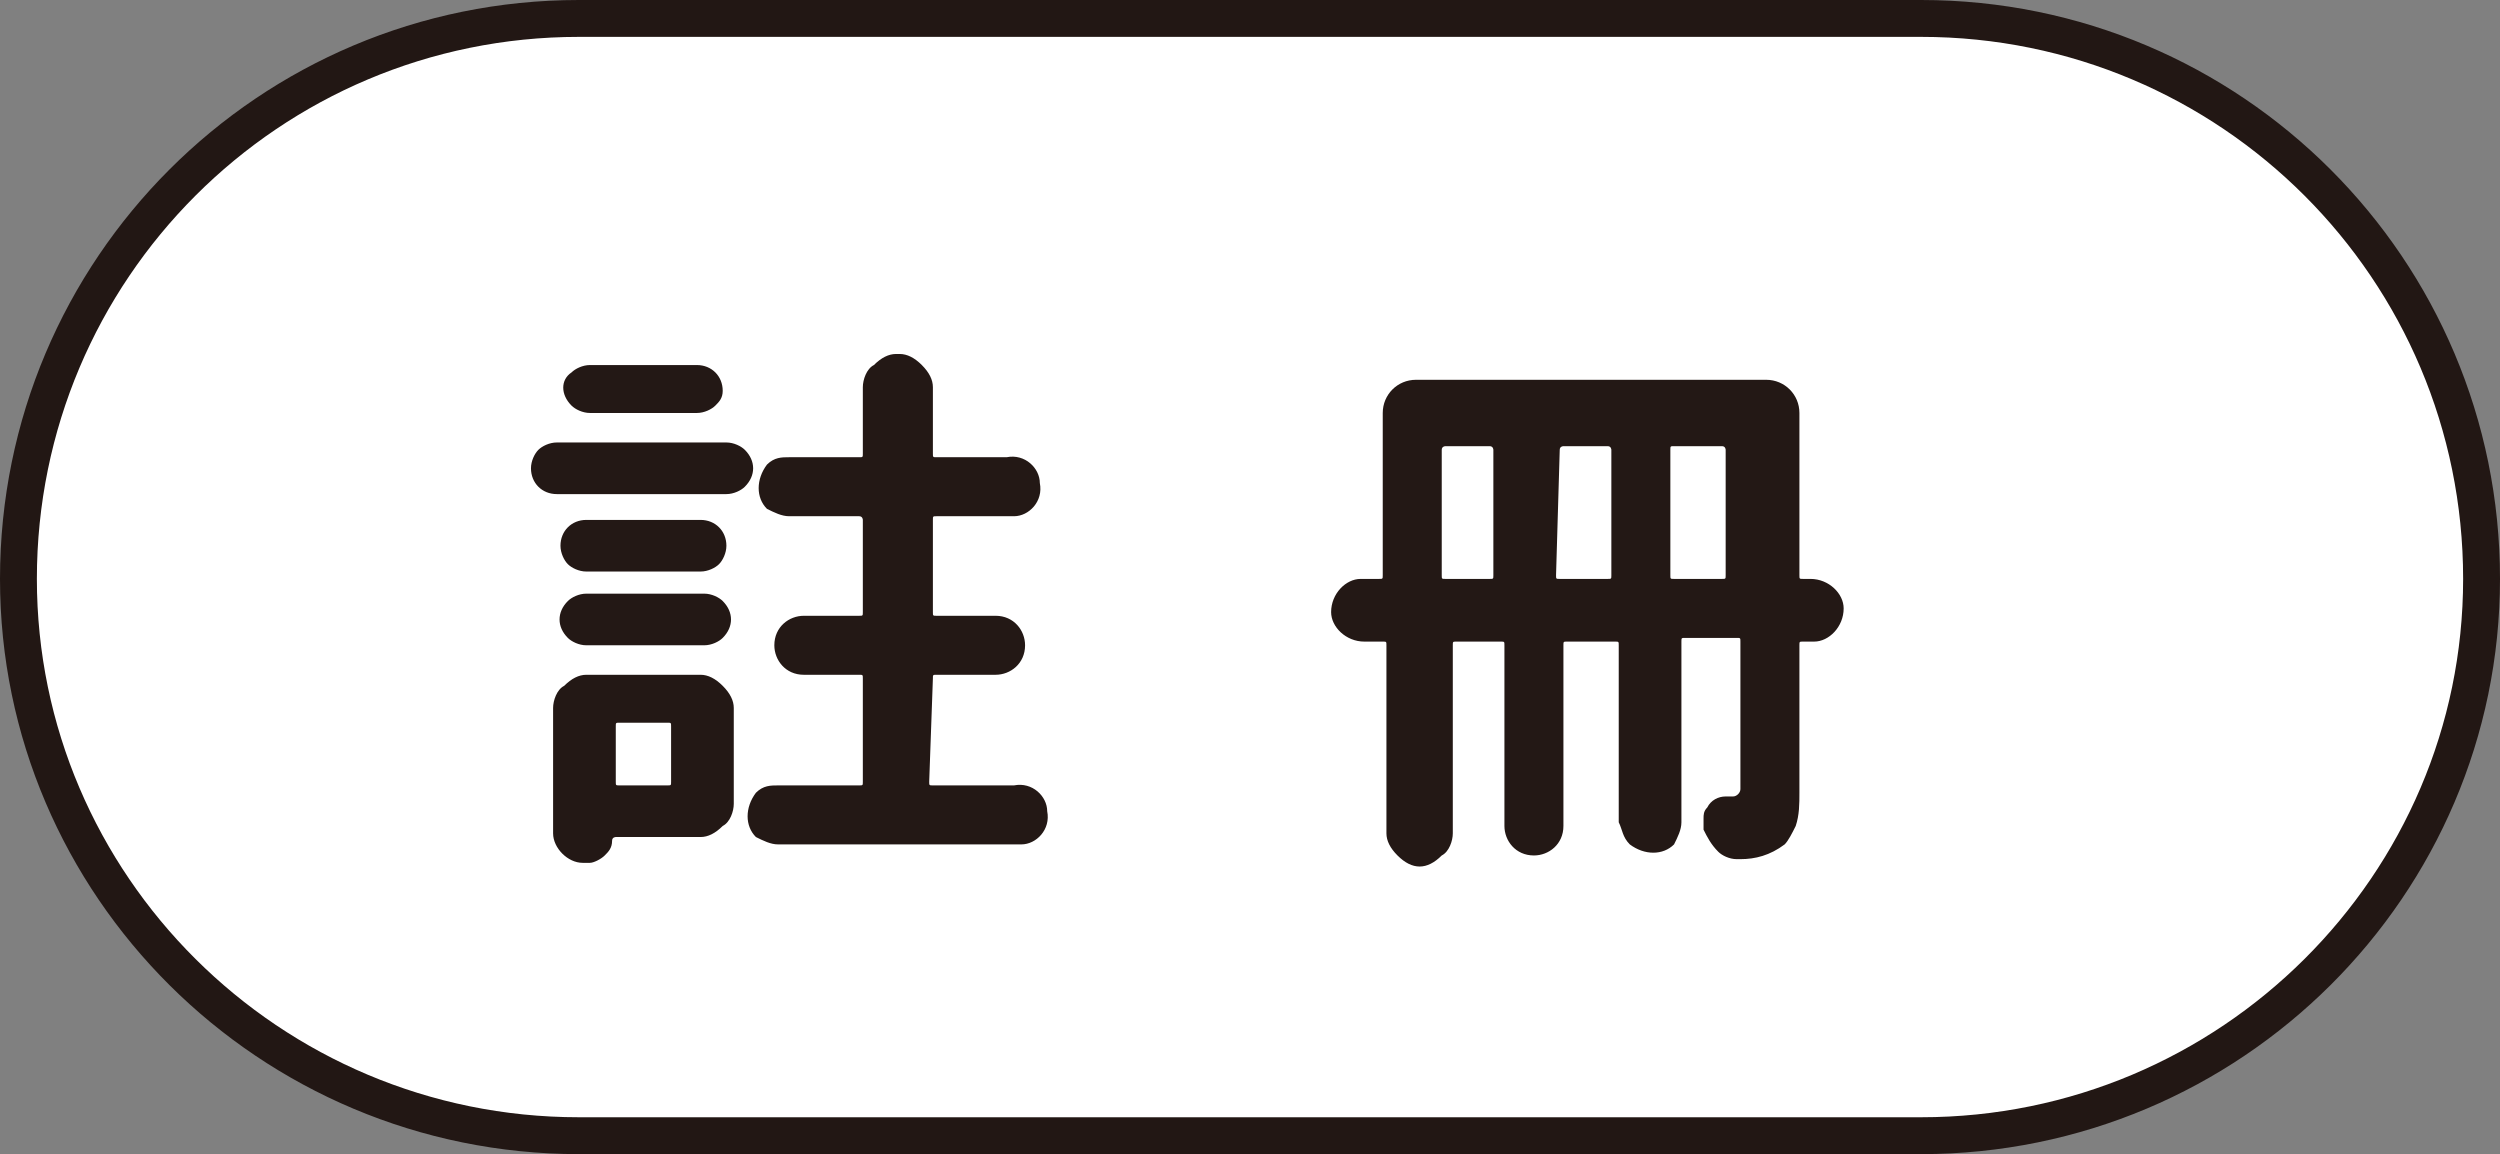
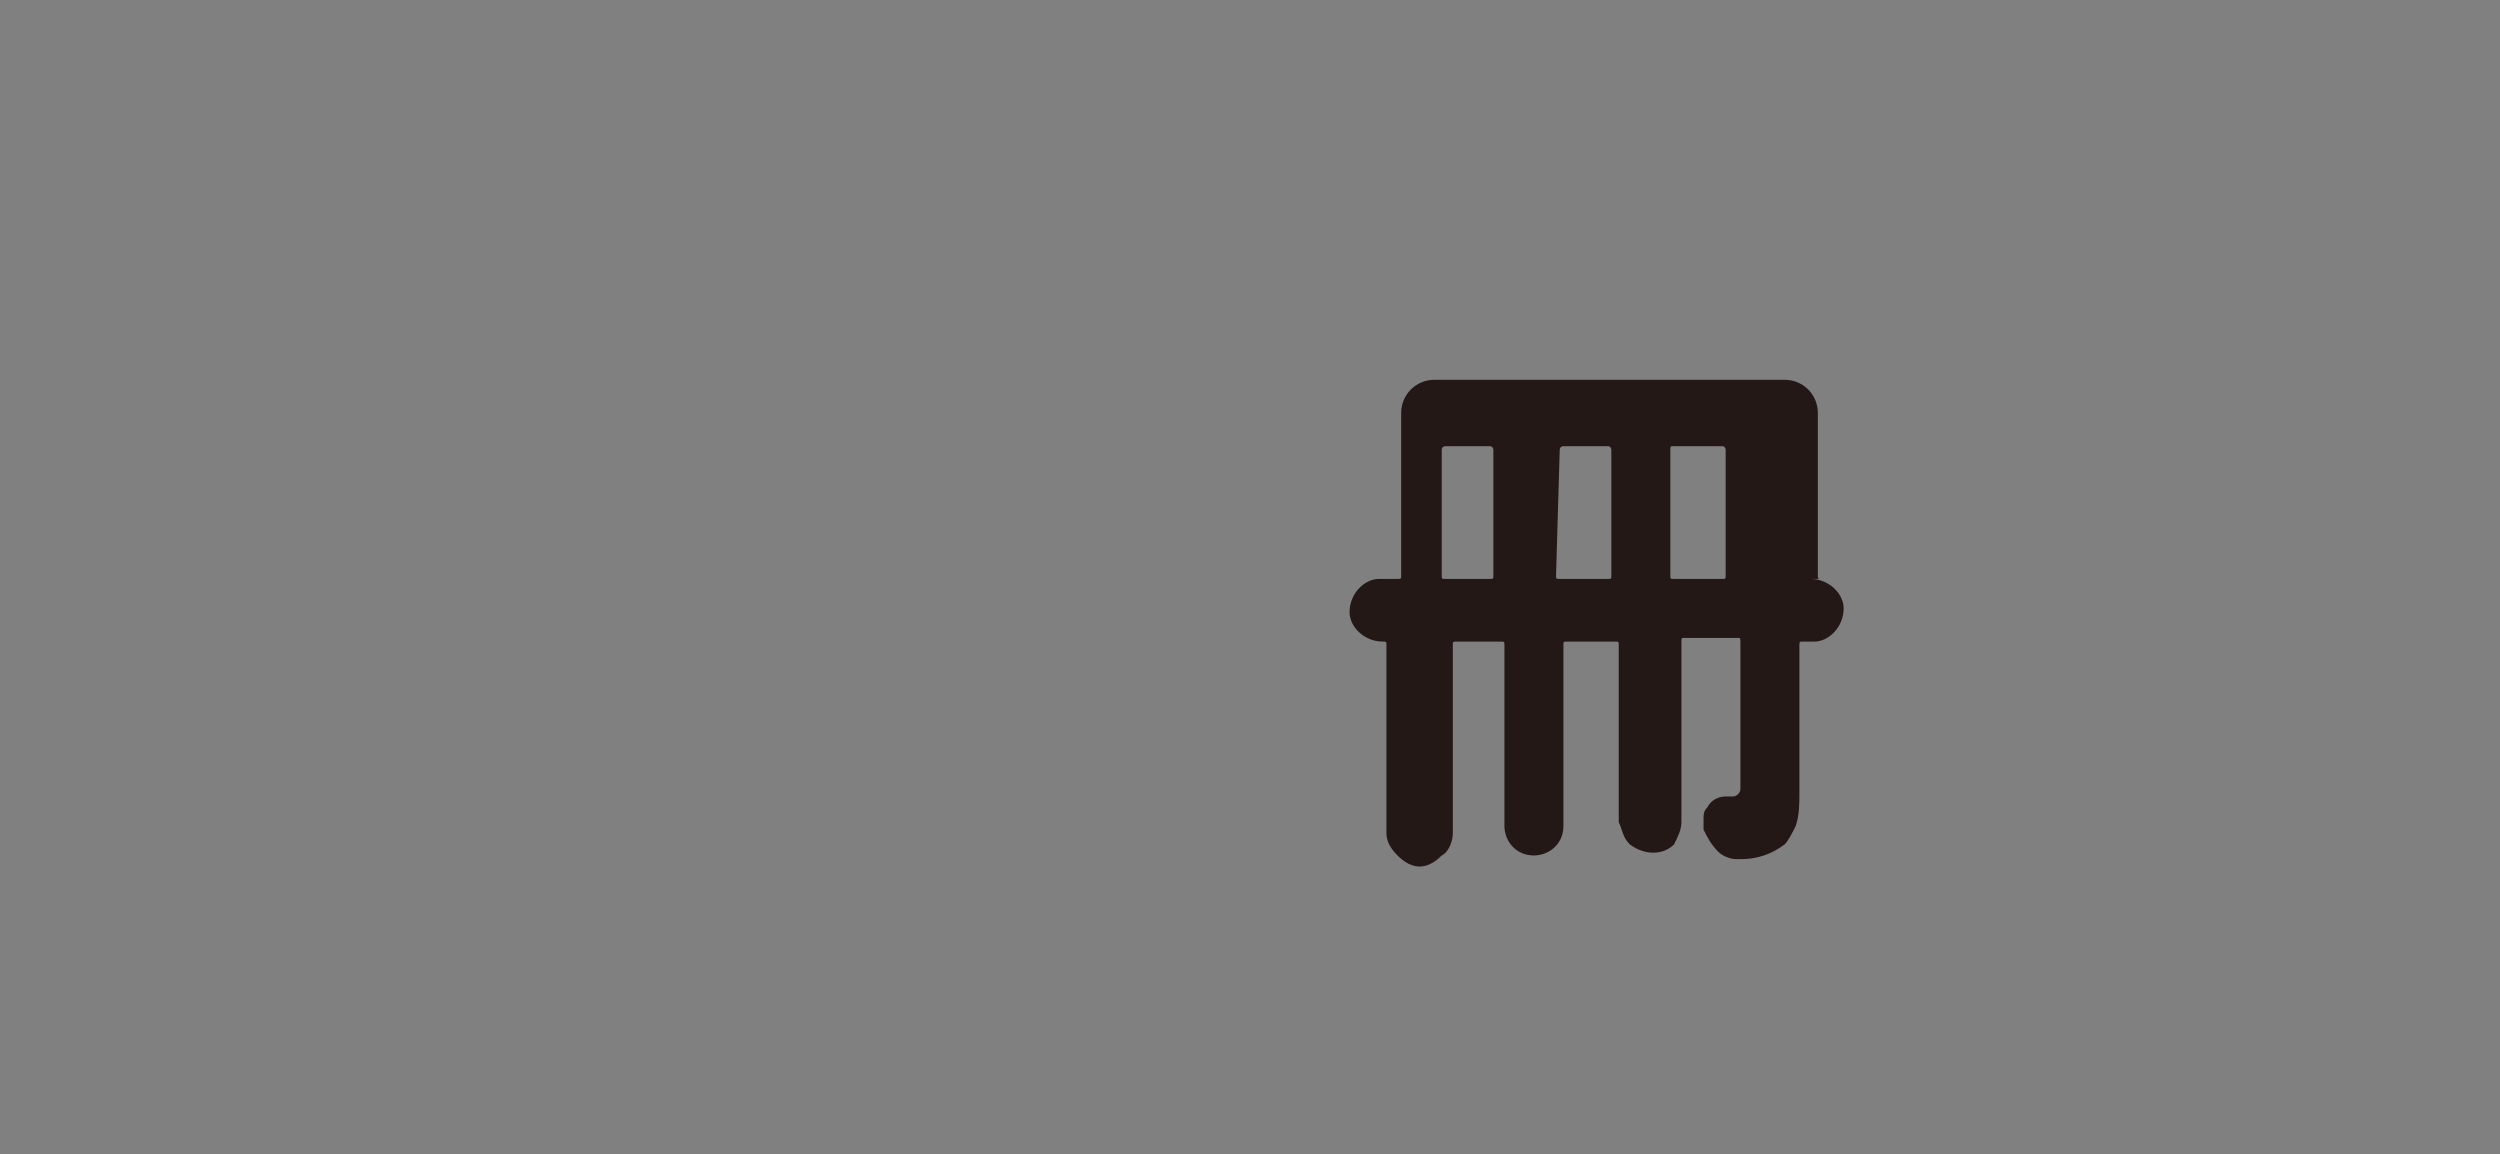
<svg xmlns="http://www.w3.org/2000/svg" version="1.1" id="圖層_1" x="0px" y="0px" viewBox="0 0 67.8 31.3" style="enable-background:new 0 0 67.8 31.3;" xml:space="preserve">
  <rect x="0" y="0" width="67.8" height="31.3" fill="#808080" stroke="none" />
  <style type="text/css">
	.st0{fill:#FFFFFF;stroke:#221714;stroke-miterlimit:10;}
	.st1{fill:#231815;}
</style>
  <title>registered-submit</title>
  <g id="bc92bf78-1318-4de0-864e-708994017577">
    <g id="ec8e942d-876f-4190-946b-7db42df2a7b1">
-       <path class="st0" d="M52.1,30.8H15.7C7.3,30.8,0.5,24,0.5,15.7v0c0-8.4,6.8-15.2,15.2-15.2h36.4c8.4,0,15.2,6.8,15.2,15.2v0v0    C67.3,24,60.5,30.8,52.1,30.8z" />
      <g>
-         <path class="st1" d="M19.7,12c0.2,0,0.4,0.1,0.5,0.2c0.3,0.3,0.3,0.7,0,1c-0.1,0.1-0.3,0.2-0.5,0.2h-4.6c-0.4,0-0.7-0.3-0.7-0.7     c0-0.2,0.1-0.4,0.2-0.5c0.1-0.1,0.3-0.2,0.5-0.2L19.7,12z M19,18.3c0.2,0,0.4,0.1,0.6,0.3c0.2,0.2,0.3,0.4,0.3,0.6v2.6     c0,0.2-0.1,0.5-0.3,0.6c-0.2,0.2-0.4,0.3-0.6,0.3h-2.3c0,0-0.1,0-0.1,0.1c0,0.2-0.1,0.3-0.2,0.4c-0.1,0.1-0.3,0.2-0.4,0.2h-0.2     c-0.4,0-0.8-0.4-0.8-0.8v-3.4c0-0.2,0.1-0.5,0.3-0.6c0.2-0.2,0.4-0.3,0.6-0.3L19,18.3z M19,14.1c0.4,0,0.7,0.3,0.7,0.7     c0,0,0,0,0,0c0,0.2-0.1,0.4-0.2,0.5c-0.1,0.1-0.3,0.2-0.5,0.2h-3.1c-0.2,0-0.4-0.1-0.5-0.2c-0.1-0.1-0.2-0.3-0.2-0.5     c0-0.4,0.3-0.7,0.7-0.7c0,0,0,0,0,0H19z M15.9,17.5c-0.2,0-0.4-0.1-0.5-0.2c-0.3-0.3-0.3-0.7,0-1c0,0,0,0,0,0     c0.1-0.1,0.3-0.2,0.5-0.2h3.2c0.2,0,0.4,0.1,0.5,0.2c0.3,0.3,0.3,0.7,0,1c0,0,0,0,0,0c-0.1,0.1-0.3,0.2-0.5,0.2H15.9z M18.9,9.9     c0.4,0,0.7,0.3,0.7,0.7c0,0.2-0.1,0.3-0.2,0.4c-0.1,0.1-0.3,0.2-0.5,0.2h-2.9c-0.2,0-0.4-0.1-0.5-0.2c-0.3-0.3-0.3-0.7,0-0.9     c0,0,0,0,0,0c0.1-0.1,0.3-0.2,0.5-0.2L18.9,9.9z M18.2,19.7c0-0.1,0-0.1-0.1-0.1c0,0,0,0,0,0h-1.3c-0.1,0-0.1,0-0.1,0.1     c0,0,0,0,0,0v1.5c0,0.1,0,0.1,0.1,0.1h1.3c0.1,0,0.1,0,0.1-0.1L18.2,19.7z M25.2,21.2c0,0.1,0,0.1,0.1,0.1c0,0,0,0,0,0h2.2     c0.5-0.1,0.9,0.3,0.9,0.7c0.1,0.5-0.3,0.9-0.7,0.9c-0.1,0-0.1,0-0.2,0h-6.4c-0.2,0-0.4-0.1-0.6-0.2c-0.3-0.3-0.3-0.8,0-1.2     c0,0,0,0,0,0c0.2-0.2,0.4-0.2,0.6-0.2h2.2c0.1,0,0.1,0,0.1-0.1v-2.8c0-0.1,0-0.1-0.1-0.1h-1.5c-0.5,0-0.8-0.4-0.8-0.8     c0-0.5,0.4-0.8,0.8-0.8c0,0,0,0,0,0h1.5c0.1,0,0.1,0,0.1-0.1v-2.5c0,0,0-0.1-0.1-0.1c0,0,0,0,0,0h-1.9c-0.2,0-0.4-0.1-0.6-0.2     c-0.3-0.3-0.3-0.8,0-1.2c0,0,0,0,0,0c0.2-0.2,0.4-0.2,0.6-0.2h1.9c0.1,0,0.1,0,0.1-0.1v-1.8c0-0.2,0.1-0.5,0.3-0.6     c0.2-0.2,0.4-0.3,0.6-0.3h0.1c0.2,0,0.4,0.1,0.6,0.3c0.2,0.2,0.3,0.4,0.3,0.6v1.8c0,0.1,0,0.1,0.1,0.1h1.9     c0.5-0.1,0.9,0.3,0.9,0.7c0.1,0.5-0.3,0.9-0.7,0.9c-0.1,0-0.1,0-0.2,0h-1.9c-0.1,0-0.1,0-0.1,0.1v2.5c0,0.1,0,0.1,0.1,0.1H27     c0.5,0,0.8,0.4,0.8,0.8c0,0.5-0.4,0.8-0.8,0.8h-1.6c-0.1,0-0.1,0-0.1,0.1L25.2,21.2z" />
-         <path class="st1" d="M49.1,15.7c0.5,0,0.9,0.4,0.9,0.8c0,0,0,0,0,0l0,0c0,0.5-0.4,0.9-0.8,0.9c0,0,0,0,0,0h-0.3     c-0.1,0-0.1,0-0.1,0.1c0,0,0,0,0,0v4c0,0.3,0,0.6-0.1,0.9c-0.1,0.2-0.2,0.4-0.3,0.5c-0.4,0.3-0.8,0.4-1.2,0.4h-0.1     c-0.2,0-0.4-0.1-0.5-0.2c-0.2-0.2-0.3-0.4-0.4-0.6v-0.1c0-0.1,0-0.1,0-0.2c0-0.1,0-0.2,0.1-0.3c0.1-0.2,0.3-0.3,0.5-0.3h0.2     c0.1,0,0.2-0.1,0.2-0.2v-4c0-0.1,0-0.1-0.1-0.1h-1.4c-0.1,0-0.1,0-0.1,0.1v4.9c0,0.2-0.1,0.4-0.2,0.6c-0.3,0.3-0.8,0.3-1.2,0     c0,0,0,0,0,0c-0.2-0.2-0.2-0.4-0.3-0.6v-4.8c0-0.1,0-0.1-0.1-0.1h-1.3c-0.1,0-0.1,0-0.1,0.1v4.9c0,0.5-0.4,0.8-0.8,0.8     c0,0,0,0,0,0c-0.5,0-0.8-0.4-0.8-0.8v-4.9c0-0.1,0-0.1-0.1-0.1h-1.2c-0.1,0-0.1,0-0.1,0.1v5.1c0,0.2-0.1,0.5-0.3,0.6     c-0.2,0.2-0.4,0.3-0.6,0.3l0,0c-0.2,0-0.4-0.1-0.6-0.3c-0.2-0.2-0.3-0.4-0.3-0.6v-5.1c0-0.1,0-0.1-0.1-0.1h-0.5     c-0.5,0-0.9-0.4-0.9-0.8c0,0,0,0,0,0l0,0c0-0.5,0.4-0.9,0.8-0.9c0,0,0,0,0,0h0.5c0.1,0,0.1,0,0.1-0.1v-4.4c0-0.5,0.4-0.9,0.9-0.9     h9.5c0.5,0,0.9,0.4,0.9,0.9v4.4c0,0.1,0,0.1,0.1,0.1c0,0,0,0,0,0H49.1z M39.1,15.6c0,0.1,0,0.1,0.1,0.1h1.2c0.1,0,0.1,0,0.1-0.1     v-3.4c0,0,0-0.1-0.1-0.1c0,0,0,0,0,0h-1.2c0,0-0.1,0-0.1,0.1c0,0,0,0,0,0V15.6z M42.2,15.6c0,0.1,0,0.1,0.1,0.1h1.3     c0.1,0,0.1,0,0.1-0.1v-3.4c0,0,0-0.1-0.1-0.1c0,0,0,0,0,0h-1.2c0,0-0.1,0-0.1,0.1c0,0,0,0,0,0L42.2,15.6z M45.3,15.6     c0,0.1,0,0.1,0.1,0.1h1.3c0.1,0,0.1,0,0.1-0.1v-3.4c0,0,0-0.1-0.1-0.1c0,0,0,0,0,0h-1.3c-0.1,0-0.1,0-0.1,0.1c0,0,0,0,0,0     L45.3,15.6z" />
+         <path class="st1" d="M49.1,15.7c0.5,0,0.9,0.4,0.9,0.8c0,0,0,0,0,0l0,0c0,0.5-0.4,0.9-0.8,0.9c0,0,0,0,0,0h-0.3     c-0.1,0-0.1,0-0.1,0.1c0,0,0,0,0,0v4c0,0.3,0,0.6-0.1,0.9c-0.1,0.2-0.2,0.4-0.3,0.5c-0.4,0.3-0.8,0.4-1.2,0.4h-0.1     c-0.2,0-0.4-0.1-0.5-0.2c-0.2-0.2-0.3-0.4-0.4-0.6v-0.1c0-0.1,0-0.1,0-0.2c0-0.1,0-0.2,0.1-0.3c0.1-0.2,0.3-0.3,0.5-0.3h0.2     c0.1,0,0.2-0.1,0.2-0.2v-4c0-0.1,0-0.1-0.1-0.1h-1.4c-0.1,0-0.1,0-0.1,0.1v4.9c0,0.2-0.1,0.4-0.2,0.6c-0.3,0.3-0.8,0.3-1.2,0     c0,0,0,0,0,0c-0.2-0.2-0.2-0.4-0.3-0.6v-4.8c0-0.1,0-0.1-0.1-0.1h-1.3c-0.1,0-0.1,0-0.1,0.1v4.9c0,0.5-0.4,0.8-0.8,0.8     c0,0,0,0,0,0c-0.5,0-0.8-0.4-0.8-0.8v-4.9c0-0.1,0-0.1-0.1-0.1h-1.2c-0.1,0-0.1,0-0.1,0.1v5.1c0,0.2-0.1,0.5-0.3,0.6     c-0.2,0.2-0.4,0.3-0.6,0.3l0,0c-0.2,0-0.4-0.1-0.6-0.3c-0.2-0.2-0.3-0.4-0.3-0.6v-5.1c0-0.1,0-0.1-0.1-0.1c-0.5,0-0.9-0.4-0.9-0.8c0,0,0,0,0,0l0,0c0-0.5,0.4-0.9,0.8-0.9c0,0,0,0,0,0h0.5c0.1,0,0.1,0,0.1-0.1v-4.4c0-0.5,0.4-0.9,0.9-0.9     h9.5c0.5,0,0.9,0.4,0.9,0.9v4.4c0,0.1,0,0.1,0.1,0.1c0,0,0,0,0,0H49.1z M39.1,15.6c0,0.1,0,0.1,0.1,0.1h1.2c0.1,0,0.1,0,0.1-0.1     v-3.4c0,0,0-0.1-0.1-0.1c0,0,0,0,0,0h-1.2c0,0-0.1,0-0.1,0.1c0,0,0,0,0,0V15.6z M42.2,15.6c0,0.1,0,0.1,0.1,0.1h1.3     c0.1,0,0.1,0,0.1-0.1v-3.4c0,0,0-0.1-0.1-0.1c0,0,0,0,0,0h-1.2c0,0-0.1,0-0.1,0.1c0,0,0,0,0,0L42.2,15.6z M45.3,15.6     c0,0.1,0,0.1,0.1,0.1h1.3c0.1,0,0.1,0,0.1-0.1v-3.4c0,0,0-0.1-0.1-0.1c0,0,0,0,0,0h-1.3c-0.1,0-0.1,0-0.1,0.1c0,0,0,0,0,0     L45.3,15.6z" />
      </g>
    </g>
  </g>
</svg>